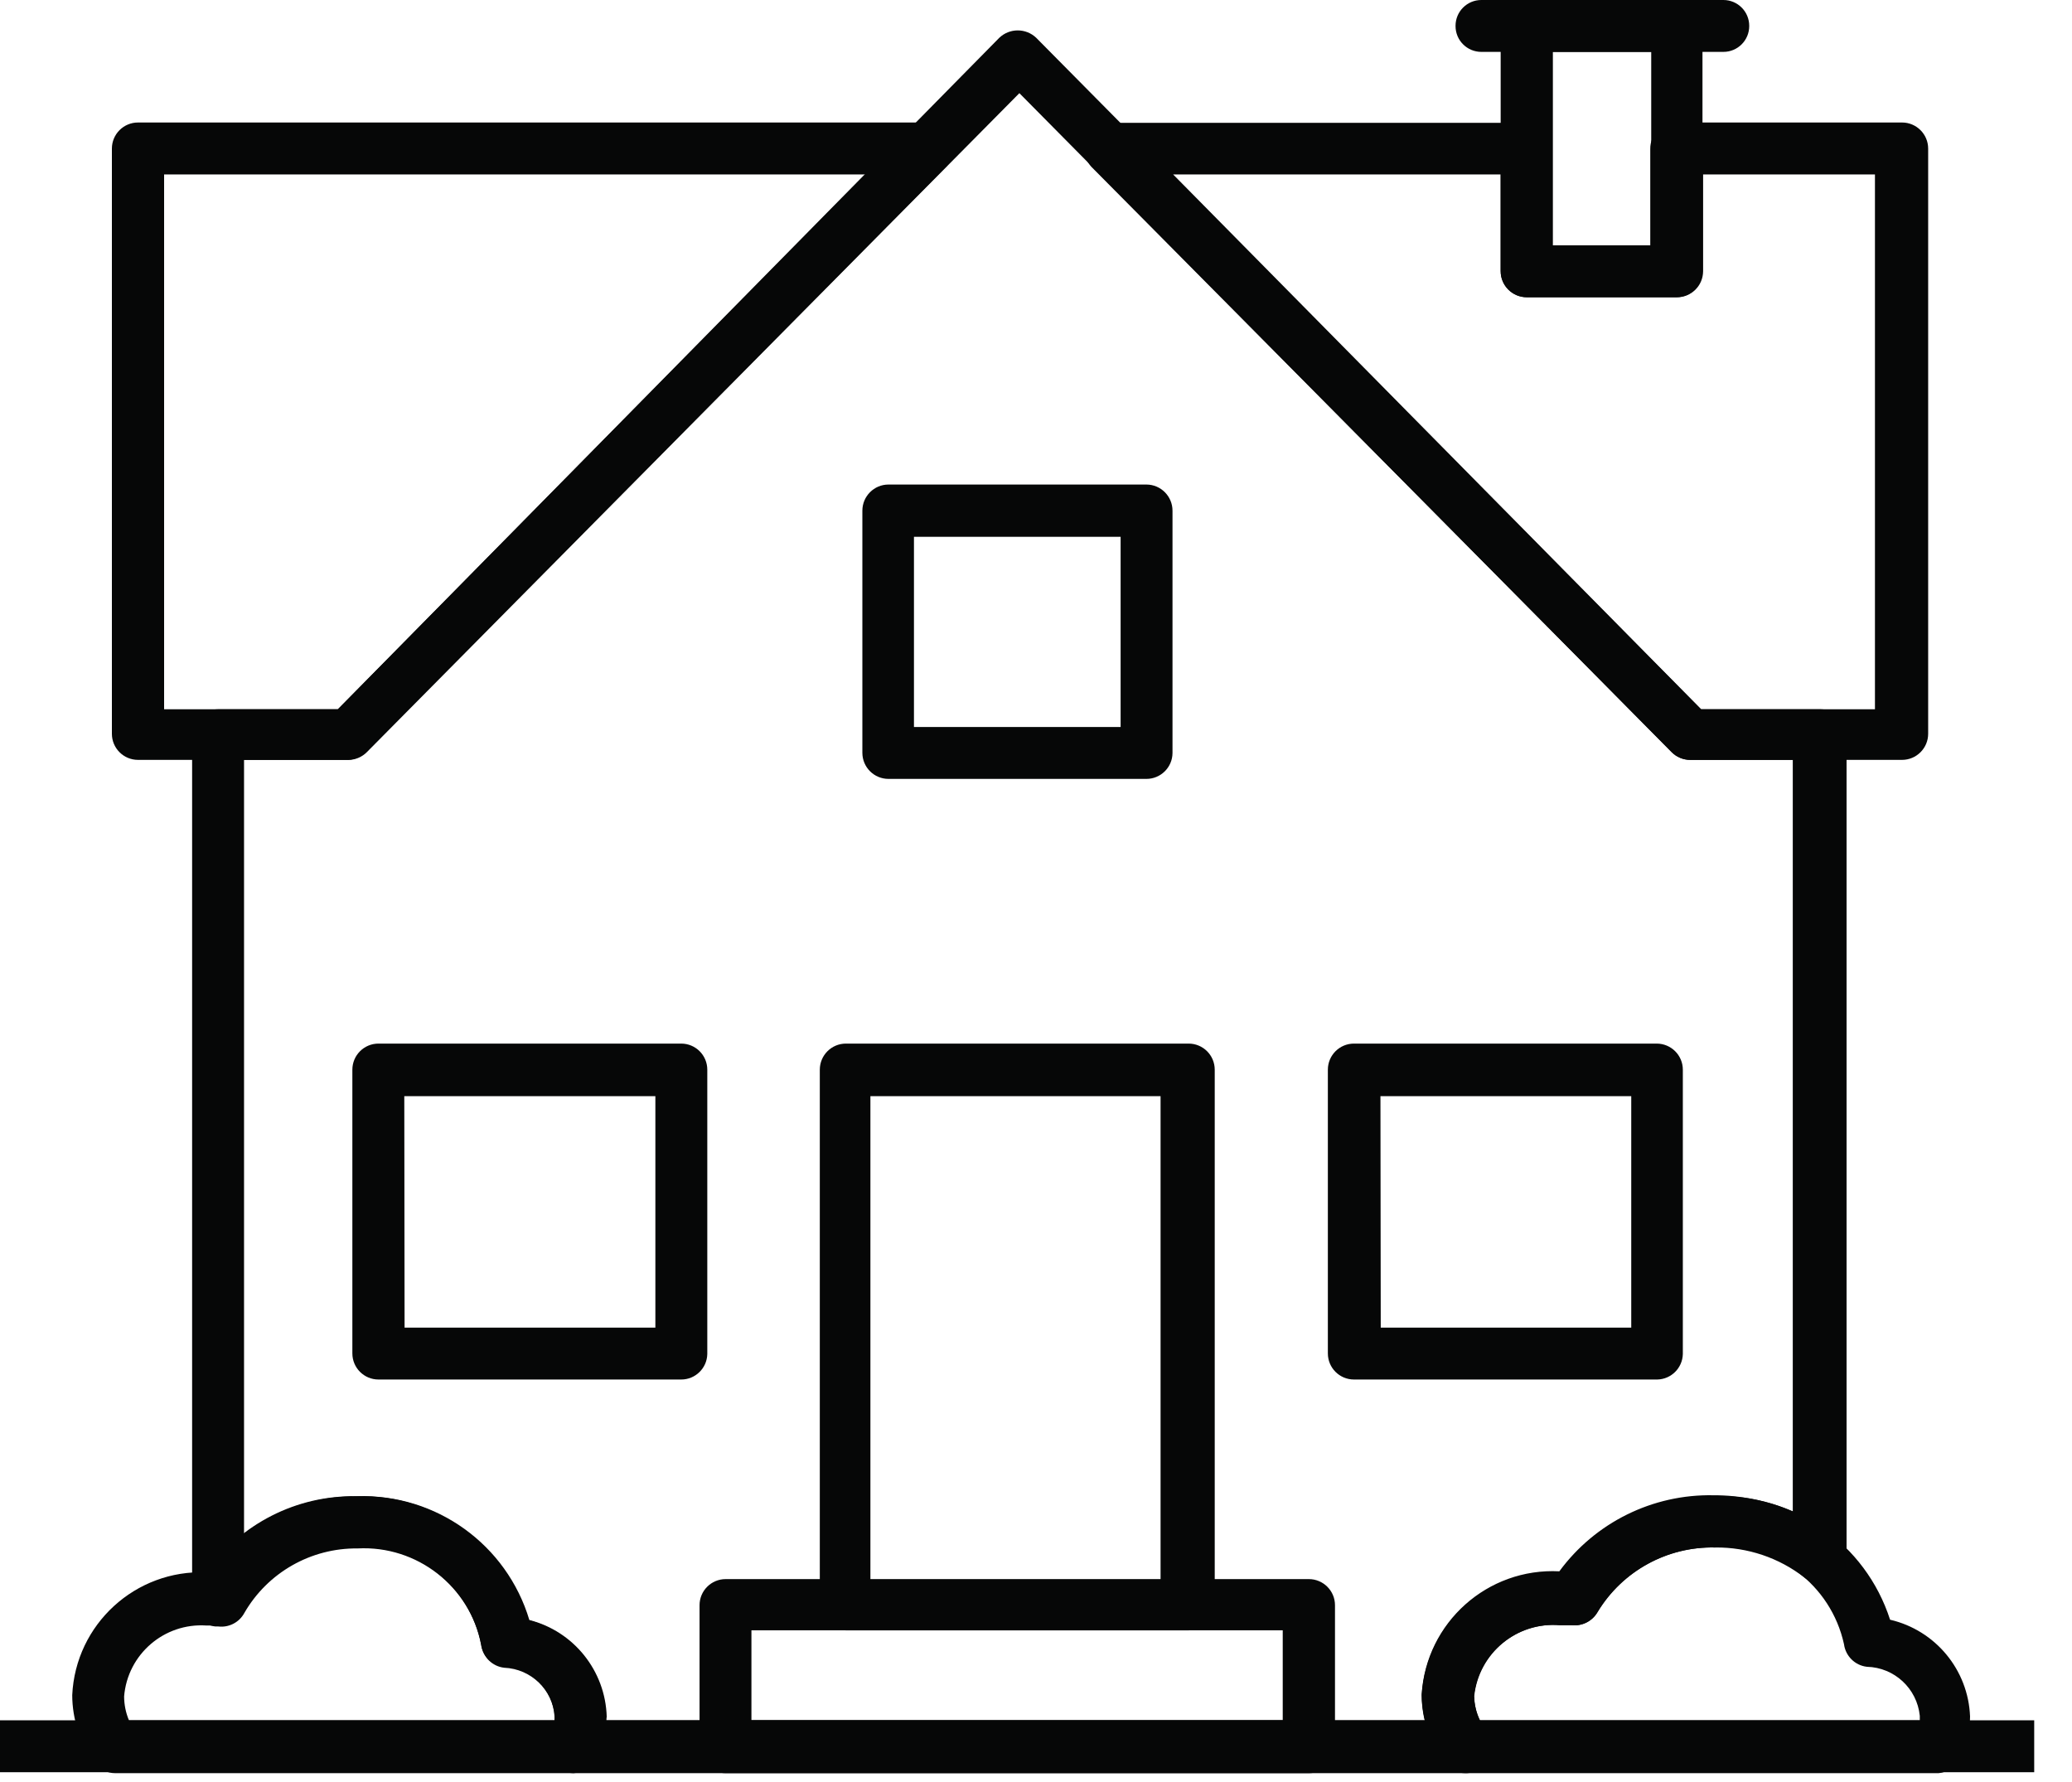
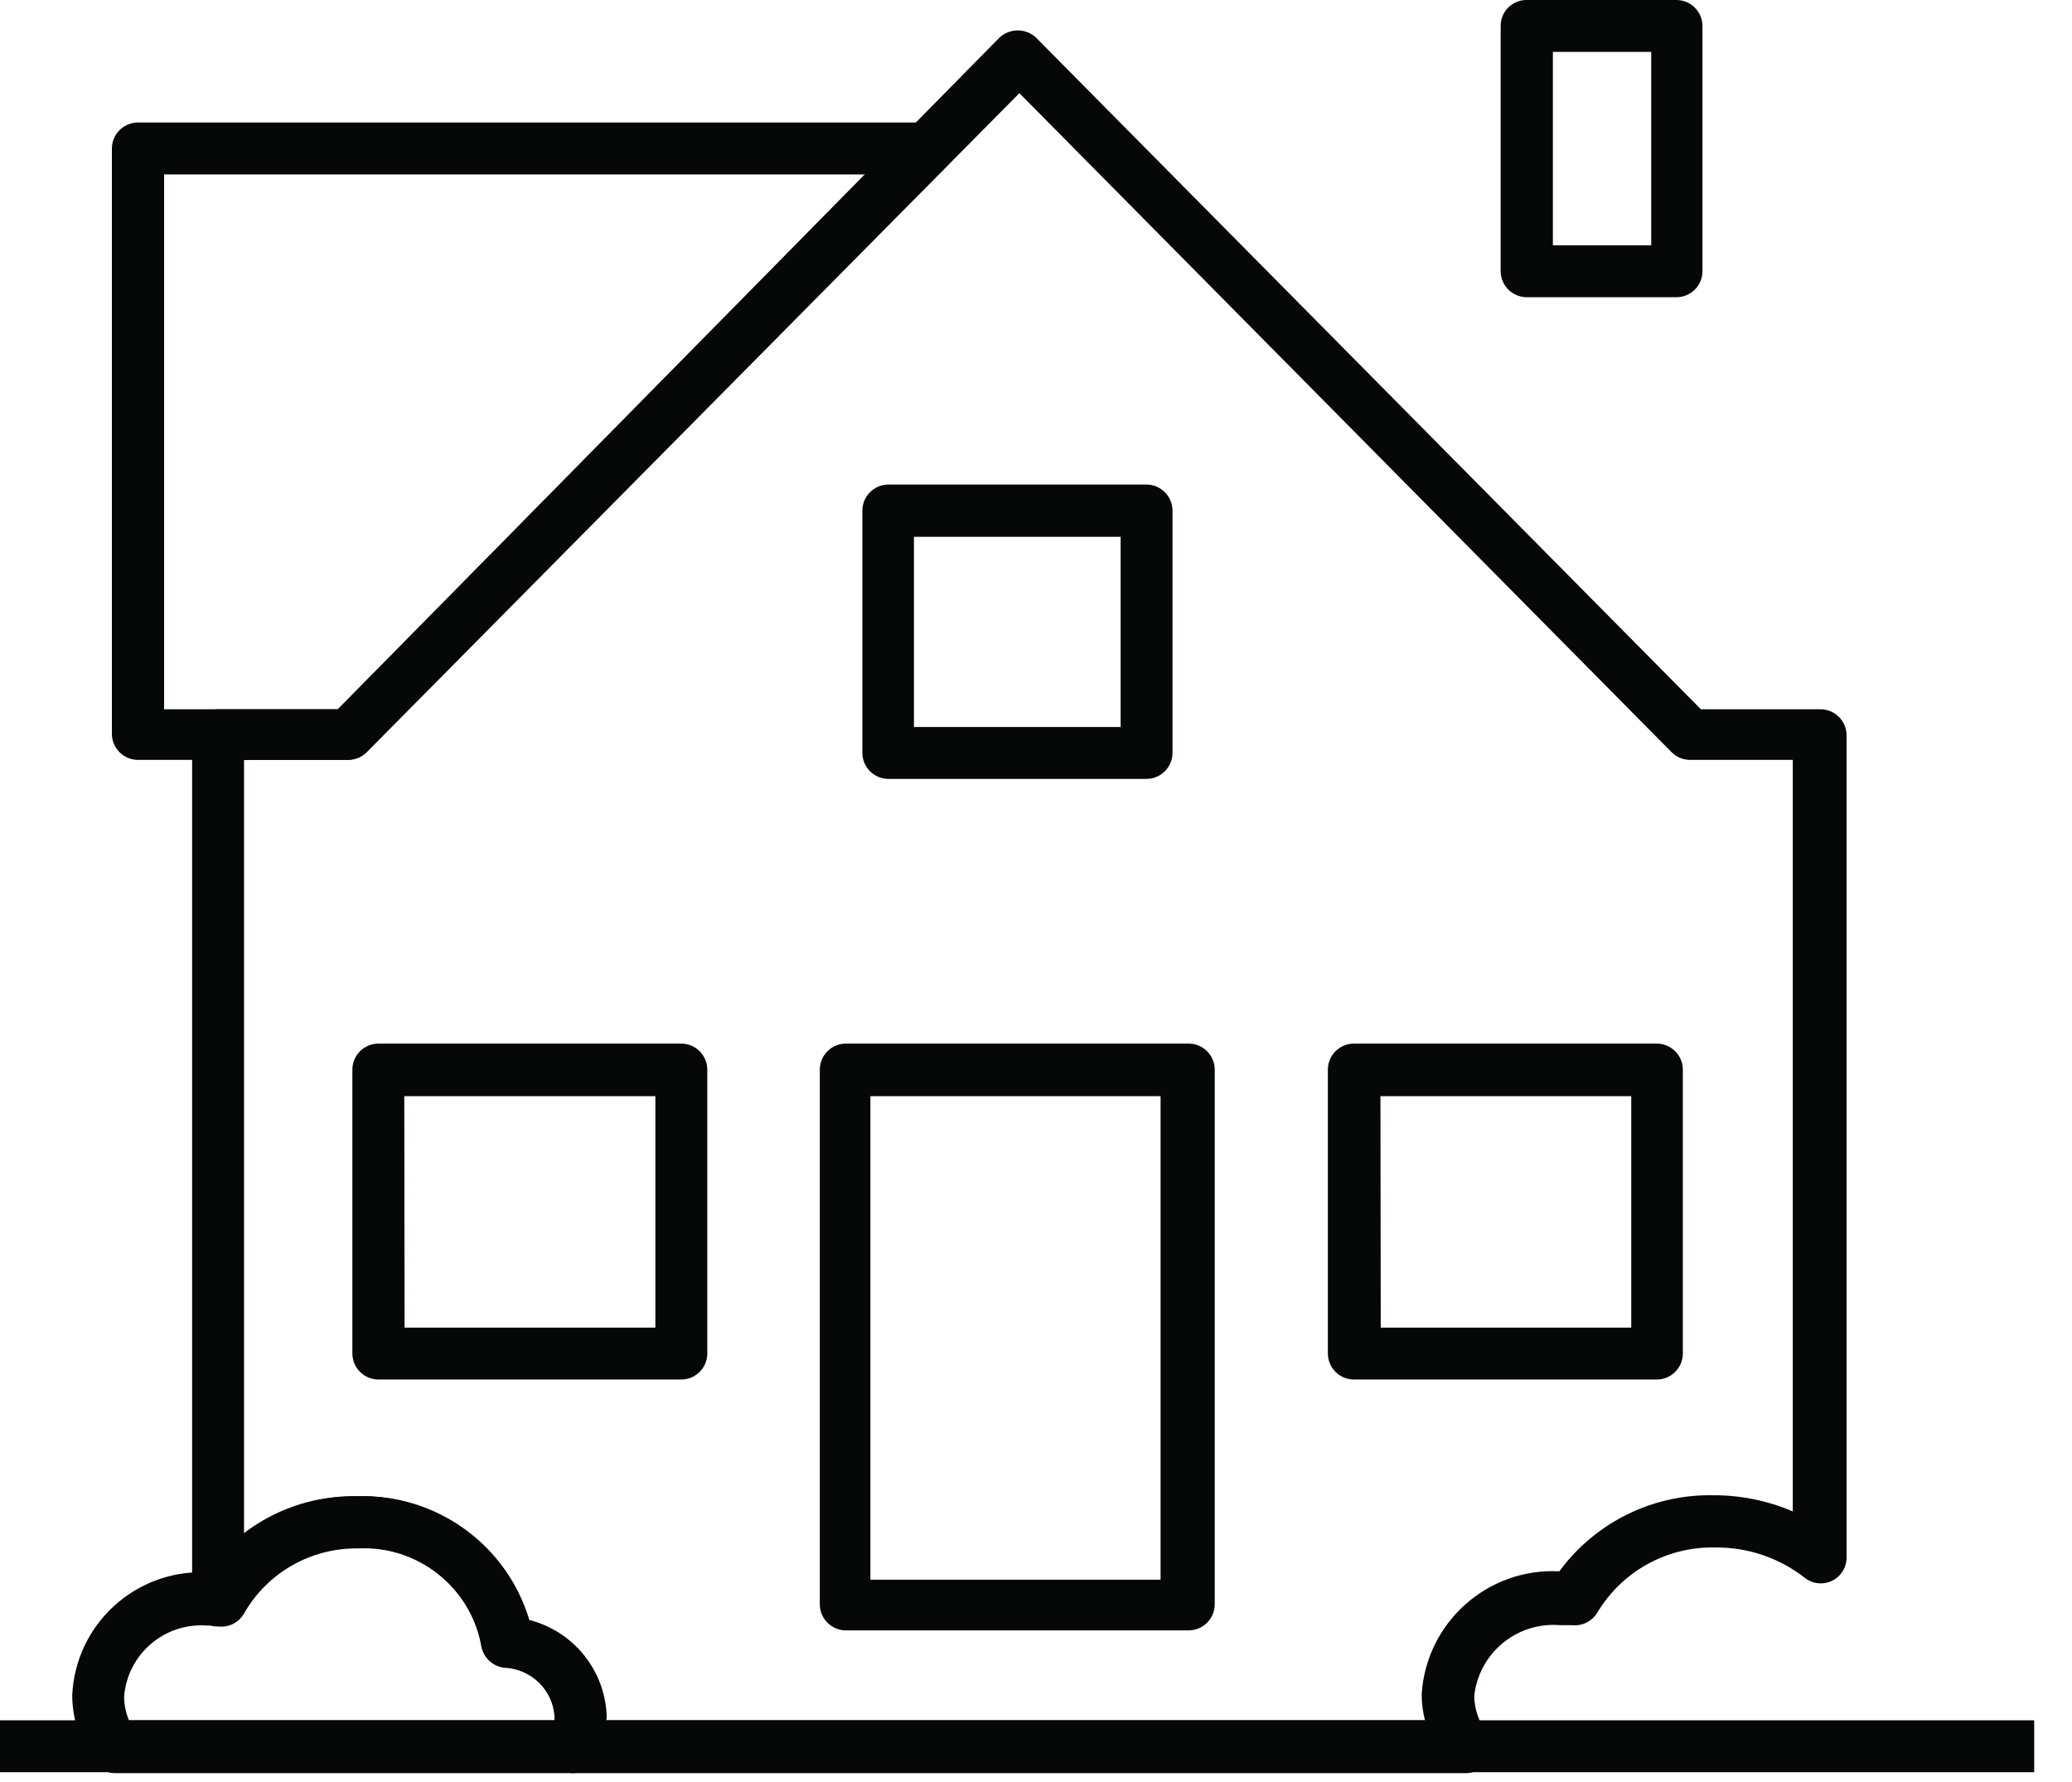
<svg xmlns="http://www.w3.org/2000/svg" width="50px" height="43px" viewBox="0 0 50 43" version="1.1">
  <title>exterior</title>
  <desc>Created with Sketch.</desc>
  <defs />
  <g id="Symbols" stroke="none" stroke-width="1" fill="none" fill-rule="evenodd">
    <g id="exterior" fill="#060707">
      <g id="Page-1">
        <path d="M3.96,17.115 L8.153,17.115 L20.888,4.209 L3.96,4.209 L3.96,17.115 Z M8.41,18.336 L3.33,18.336 C2.982,18.336 2.7,18.054 2.7,17.706 L2.7,3.586 C2.7,3.238 2.982,2.956 3.33,2.956 L22.389,2.956 C22.737,2.963 23.014,3.25 23.007,3.598 C23.005,3.757 22.942,3.908 22.832,4.021 L8.83,18.142 C8.719,18.257 8.569,18.327 8.41,18.336 Z" id="Fill-1" />
-         <path d="M41.052,17.115 L45.245,17.115 L45.245,4.209 L41.098,4.209 L41.098,6.542 C41.098,6.891 40.816,7.173 40.468,7.173 L36.843,7.173 C36.495,7.173 36.213,6.891 36.213,6.542 L36.213,4.209 L28.309,4.209 L41.052,17.115 Z M45.899,18.336 L40.788,18.336 C40.62,18.335 40.462,18.268 40.344,18.149 L26.341,4.03 C26.101,3.778 26.109,3.38 26.36,3.139 C26.475,3.029 26.626,2.967 26.785,2.964 L36.82,2.964 C37.168,2.964 37.45,3.246 37.45,3.594 L37.45,5.928 L39.823,5.928 L39.823,3.594 C39.819,3.246 40.097,2.96 40.445,2.956 C40.448,2.956 40.45,2.956 40.453,2.956 L45.899,2.956 C46.246,2.956 46.529,3.238 46.529,3.586 L46.529,17.706 C46.529,18.054 46.246,18.336 45.899,18.336 L45.899,18.336 Z" id="Fill-3" />
-         <path d="M18.133,41.511 L30.954,41.511 L30.954,39.34 L18.133,39.34 L18.133,41.511 Z M31.584,42.787 L17.511,42.787 C17.163,42.787 16.881,42.505 16.881,42.157 L16.881,38.734 C16.881,38.386 17.163,38.104 17.511,38.104 L31.584,38.104 C31.932,38.104 32.215,38.386 32.215,38.734 L32.215,42.157 C32.215,42.505 31.932,42.787 31.584,42.787 L31.584,42.787 Z" id="Fill-5" />
        <path d="M21.004,38.119 L28.006,38.119 L28.006,26.45 L21.004,26.45 L21.004,38.119 Z M28.683,39.341 L20.413,39.341 C20.065,39.341 19.783,39.059 19.783,38.711 L19.783,25.813 C19.783,25.464 20.065,25.182 20.413,25.182 L28.683,25.182 C29.031,25.182 29.313,25.464 29.313,25.812 L29.313,25.813 L29.313,38.711 C29.313,39.059 29.031,39.341 28.683,39.341 L28.683,39.341 Z" id="Fill-7" />
        <path d="M9.763,32.036 L15.815,32.036 L15.815,26.45 L9.756,26.45 L9.763,32.036 Z M16.438,33.288 L9.133,33.288 C8.785,33.288 8.503,33.006 8.503,32.658 L8.503,25.812 C8.503,25.464 8.785,25.182 9.133,25.182 L16.438,25.182 C16.786,25.182 17.068,25.464 17.068,25.812 L17.068,32.674 C17.06,33.015 16.78,33.289 16.438,33.288 L16.438,33.288 Z" id="Fill-8" />
        <path d="M33.319,32.036 L39.364,32.036 L39.364,26.45 L33.312,26.45 L33.319,32.036 Z M39.994,33.288 L32.673,33.288 C32.325,33.288 32.043,33.006 32.043,32.658 L32.043,25.812 C32.043,25.464 32.325,25.182 32.673,25.182 L39.978,25.182 C40.326,25.182 40.609,25.464 40.609,25.812 L40.609,25.812 L40.609,32.674 C40.6,33.01 40.33,33.28 39.994,33.288 L39.994,33.288 Z" id="Fill-9" />
        <path d="M22.055,17.543 L27.042,17.543 L27.042,12.953 L22.055,12.953 L22.055,17.543 Z M27.664,18.795 L21.44,18.795 C21.092,18.795 20.81,18.513 20.81,18.165 L20.81,12.323 C20.81,11.975 21.092,11.692 21.44,11.692 L27.664,11.692 C28.011,11.692 28.294,11.975 28.294,12.323 L28.294,18.173 C28.29,18.518 28.009,18.795 27.664,18.795 L27.664,18.795 Z" id="Fill-10" />
        <path d="M37.473,5.92 L39.846,5.92 L39.846,1.252 L37.473,1.252 L37.473,5.92 Z M40.453,7.172 L36.844,7.172 C36.496,7.172 36.213,6.891 36.213,6.543 L36.213,0.63 C36.209,0.286 36.484,0.005 36.828,-8.3031401e-05 L36.844,-8.3031401e-05 L40.453,-8.3031401e-05 C40.801,-8.3031401e-05 41.083,0.282 41.083,0.63 L41.083,6.55 C41.079,6.895 40.797,7.173 40.453,7.172 L40.453,7.172 Z" id="Fill-11" />
-         <path d="M35.747,-1.42108547e-14 L41.588,-1.42108547e-14 C41.932,-1.42108547e-14 42.211,0.279 42.211,0.623 L42.211,0.629 C42.211,0.974 41.932,1.252 41.588,1.252 L35.747,1.252 C35.402,1.252 35.124,0.974 35.124,0.629 L35.124,0.623 C35.124,0.279 35.402,-1.42108547e-14 35.747,-1.42108547e-14" id="Fill-12" />
        <path d="M3.112,41.511 L13.38,41.511 C13.383,41.475 13.383,41.439 13.38,41.402 C13.334,40.754 12.808,40.245 12.159,40.22 C11.872,40.187 11.644,39.962 11.607,39.675 C11.334,38.26 10.058,37.265 8.619,37.341 C7.495,37.329 6.451,37.923 5.889,38.897 C5.768,39.127 5.516,39.257 5.259,39.224 L4.979,39.224 C3.961,39.157 3.078,39.919 2.995,40.935 C2.996,41.133 3.035,41.329 3.112,41.511 M13.839,42.787 L2.785,42.787 C2.581,42.789 2.389,42.689 2.271,42.522 C1.93,42.051 1.745,41.486 1.743,40.905 C1.822,39.194 3.269,37.87 4.979,37.941 C5.806,36.767 7.16,36.079 8.596,36.105 C10.496,36.045 12.197,37.271 12.743,39.091 C13.816,39.365 14.578,40.318 14.61,41.425 C14.608,41.777 14.526,42.123 14.368,42.437 C14.27,42.641 14.067,42.775 13.839,42.787" id="Fill-13" />
-         <path d="M35.715,41.511 L46.327,41.511 C46.328,41.475 46.328,41.439 46.327,41.402 C46.26,40.743 45.713,40.236 45.051,40.22 C44.763,40.187 44.536,39.962 44.498,39.675 C44.182,38.234 42.859,37.241 41.386,37.341 C40.23,37.314 39.146,37.907 38.547,38.897 C38.421,39.118 38.177,39.243 37.925,39.216 L37.637,39.216 C36.597,39.13 35.678,39.889 35.568,40.927 C35.575,41.131 35.626,41.329 35.715,41.511 M46.778,42.787 L35.358,42.787 C35.158,42.786 34.971,42.691 34.852,42.531 C34.501,42.061 34.31,41.491 34.307,40.905 C34.416,39.174 35.897,37.852 37.629,37.941 C38.495,36.759 39.884,36.074 41.347,36.105 C43.276,36.028 45.019,37.247 45.61,39.084 C46.706,39.339 47.496,40.294 47.54,41.418 C47.54,41.772 47.454,42.122 47.291,42.437 C47.194,42.635 46.999,42.769 46.778,42.787" id="Fill-14" />
        <path d="M14.633,41.511 L34.386,41.511 C34.334,41.305 34.307,41.093 34.307,40.881 C34.416,39.149 35.897,37.828 37.629,37.916 C38.496,36.736 39.883,36.051 41.348,36.081 C42.005,36.079 42.656,36.212 43.262,36.47 L43.262,18.336 L40.78,18.336 C40.613,18.335 40.453,18.268 40.336,18.149 L24.599,2.248 L8.853,18.149 C8.735,18.268 8.576,18.335 8.409,18.336 L5.889,18.336 L5.889,37.006 C6.678,36.413 7.64,36.096 8.628,36.105 C10.526,36.045 12.229,37.271 12.774,39.091 C13.848,39.365 14.609,40.318 14.641,41.425 C14.641,41.425 14.633,41.472 14.633,41.511 M35.357,42.787 L13.839,42.787 C13.492,42.782 13.213,42.496 13.218,42.149 C13.218,42.057 13.24,41.967 13.28,41.885 C13.351,41.742 13.388,41.585 13.389,41.425 C13.341,40.778 12.816,40.269 12.167,40.243 C11.88,40.21 11.652,39.986 11.615,39.698 C11.341,38.284 10.066,37.288 8.628,37.364 C7.503,37.352 6.459,37.946 5.897,38.92 C5.774,39.149 5.524,39.278 5.266,39.247 L5.197,39.247 C4.877,39.215 4.635,38.946 4.636,38.625 L4.636,17.706 C4.657,17.374 4.933,17.114 5.266,17.115 L8.153,17.115 L24.116,0.91 C24.365,0.675 24.754,0.675 25.003,0.91 L41.045,17.115 L43.931,17.115 C44.279,17.115 44.56,17.397 44.56,17.745 L44.56,37.574 C44.566,37.918 44.293,38.202 43.949,38.207 C43.8,38.21 43.656,38.16 43.541,38.065 C42.928,37.588 42.171,37.334 41.394,37.341 C40.238,37.314 39.154,37.907 38.555,38.897 C38.429,39.118 38.185,39.243 37.933,39.216 L37.645,39.216 C36.604,39.13 35.686,39.889 35.575,40.927 C35.58,41.245 35.687,41.553 35.878,41.806 C36.076,42.088 36.009,42.477 35.727,42.673 C35.619,42.75 35.49,42.79 35.357,42.787" id="Fill-15" />
        <polygon id="Fill-16" points="0 42.764 49.088 42.764 49.088 41.511 0 41.511" />
      </g>
    </g>
  </g>
</svg>